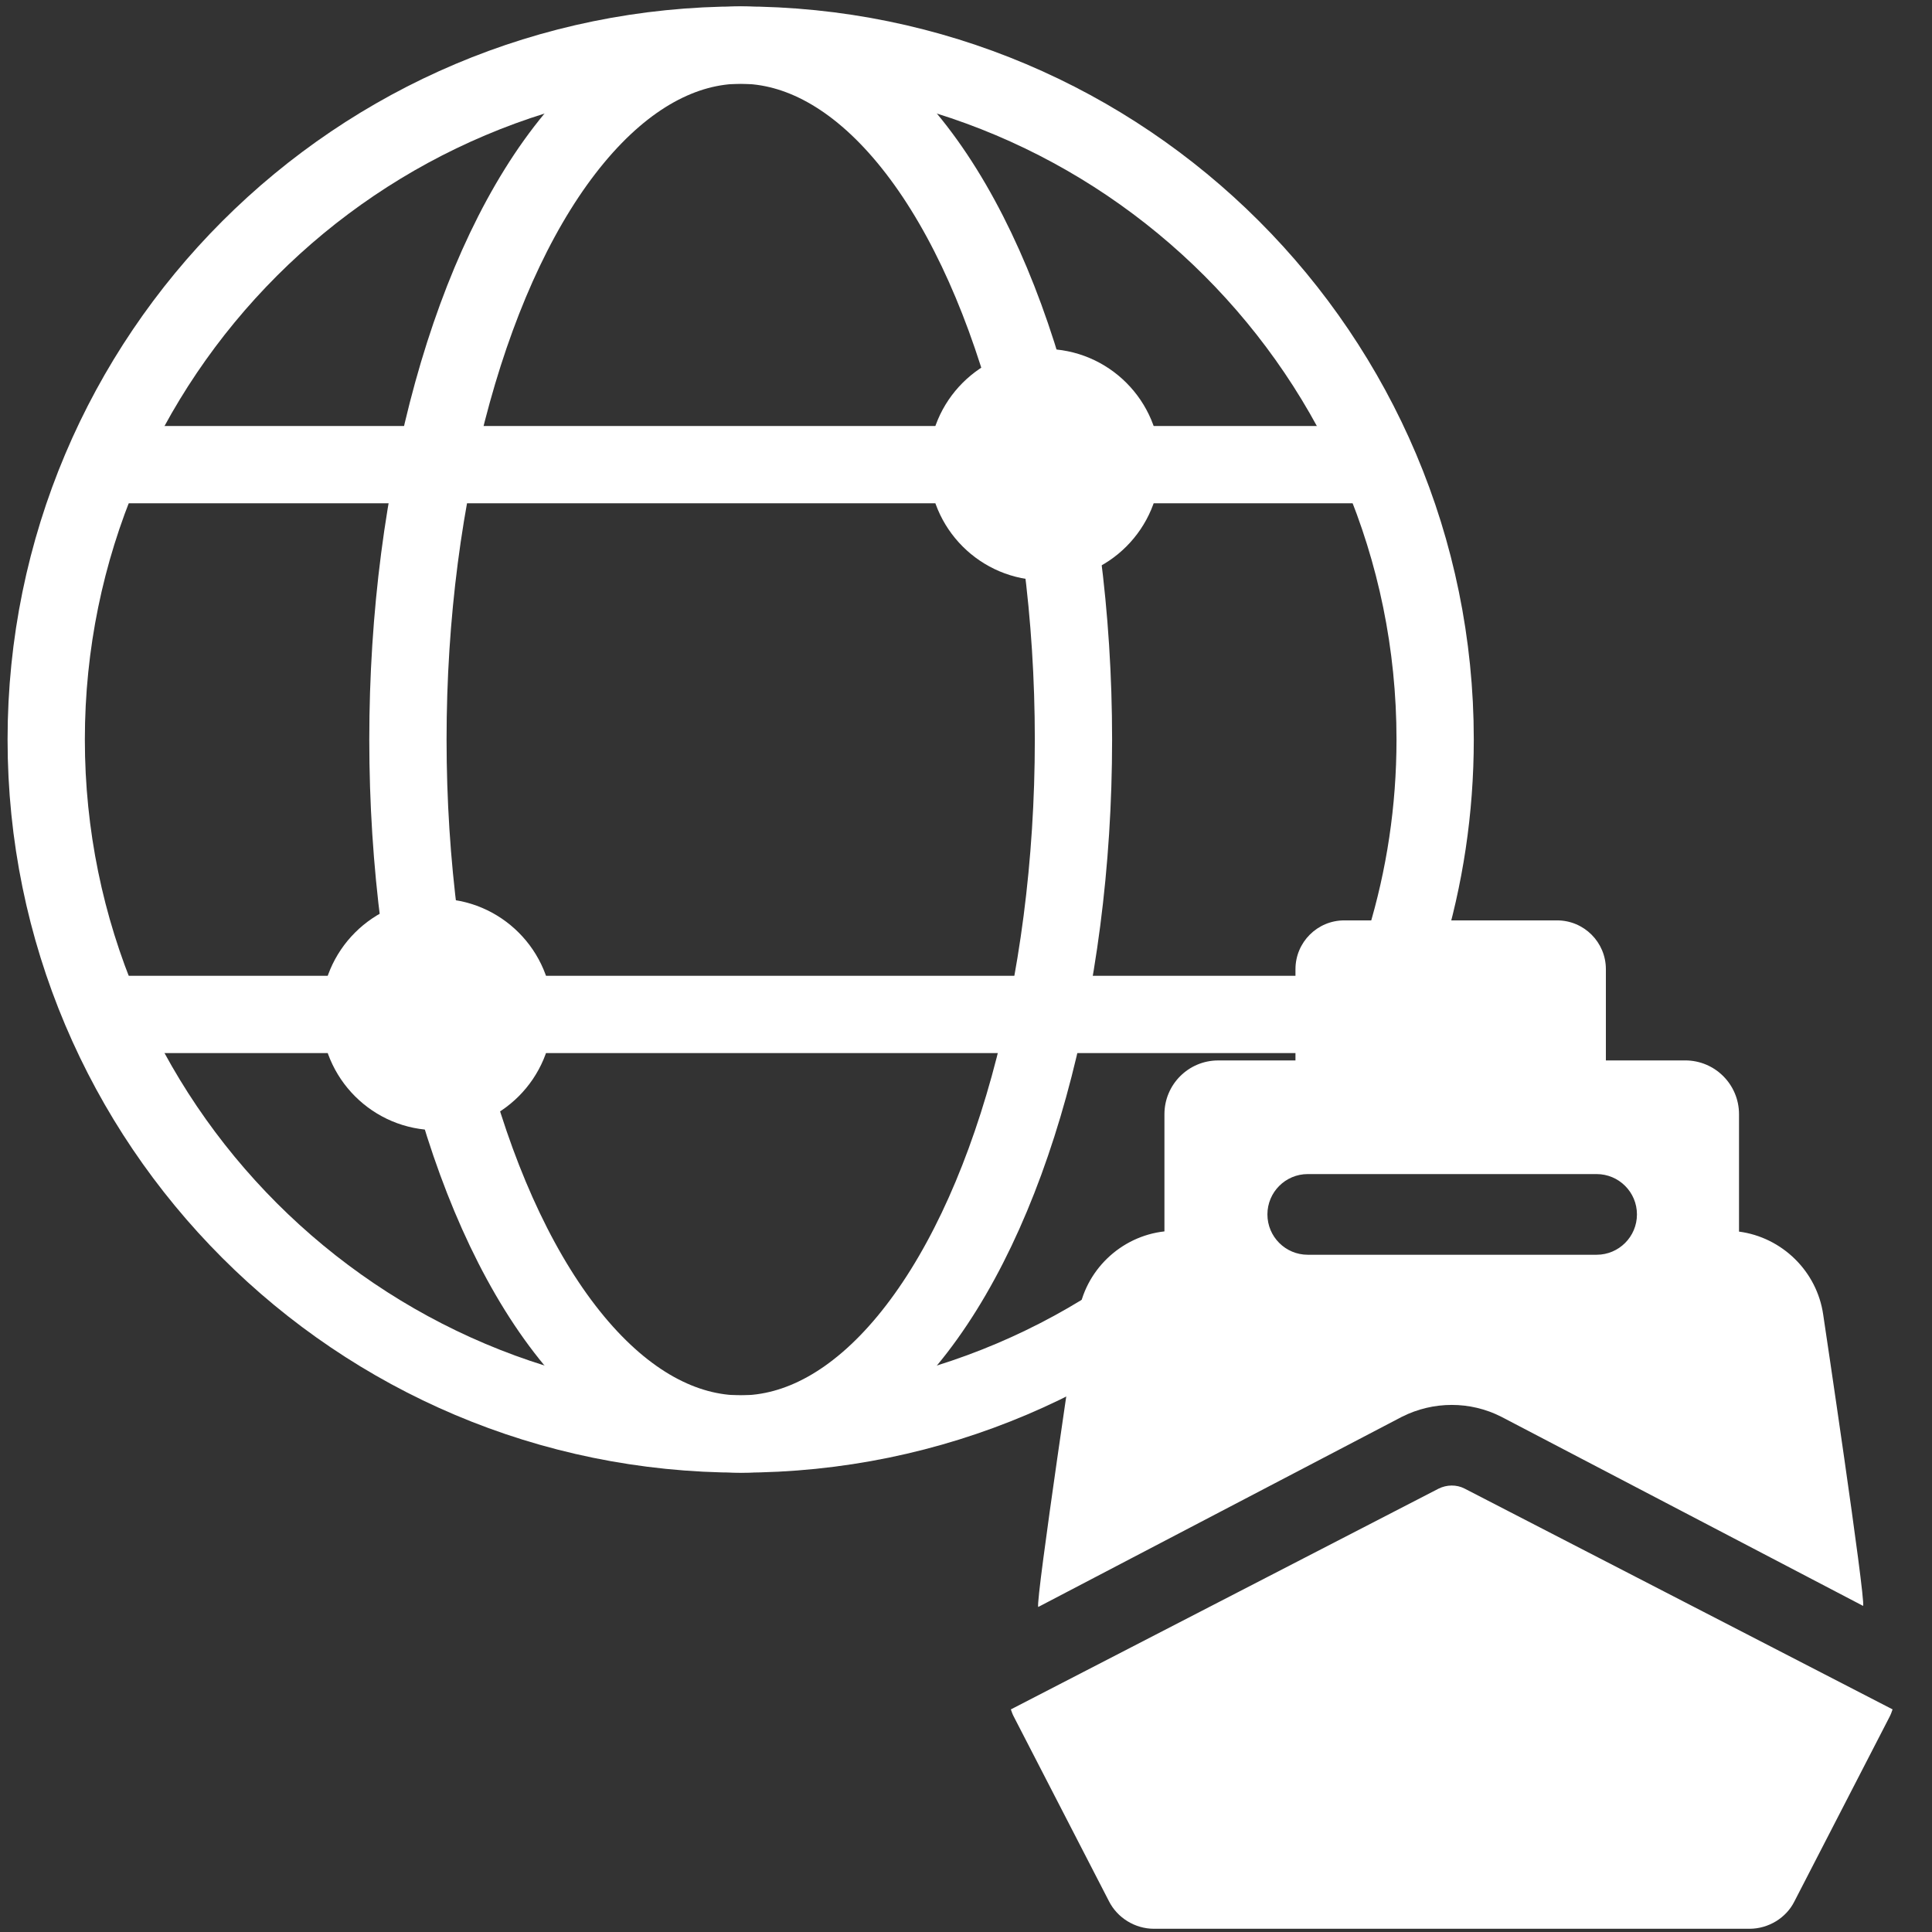
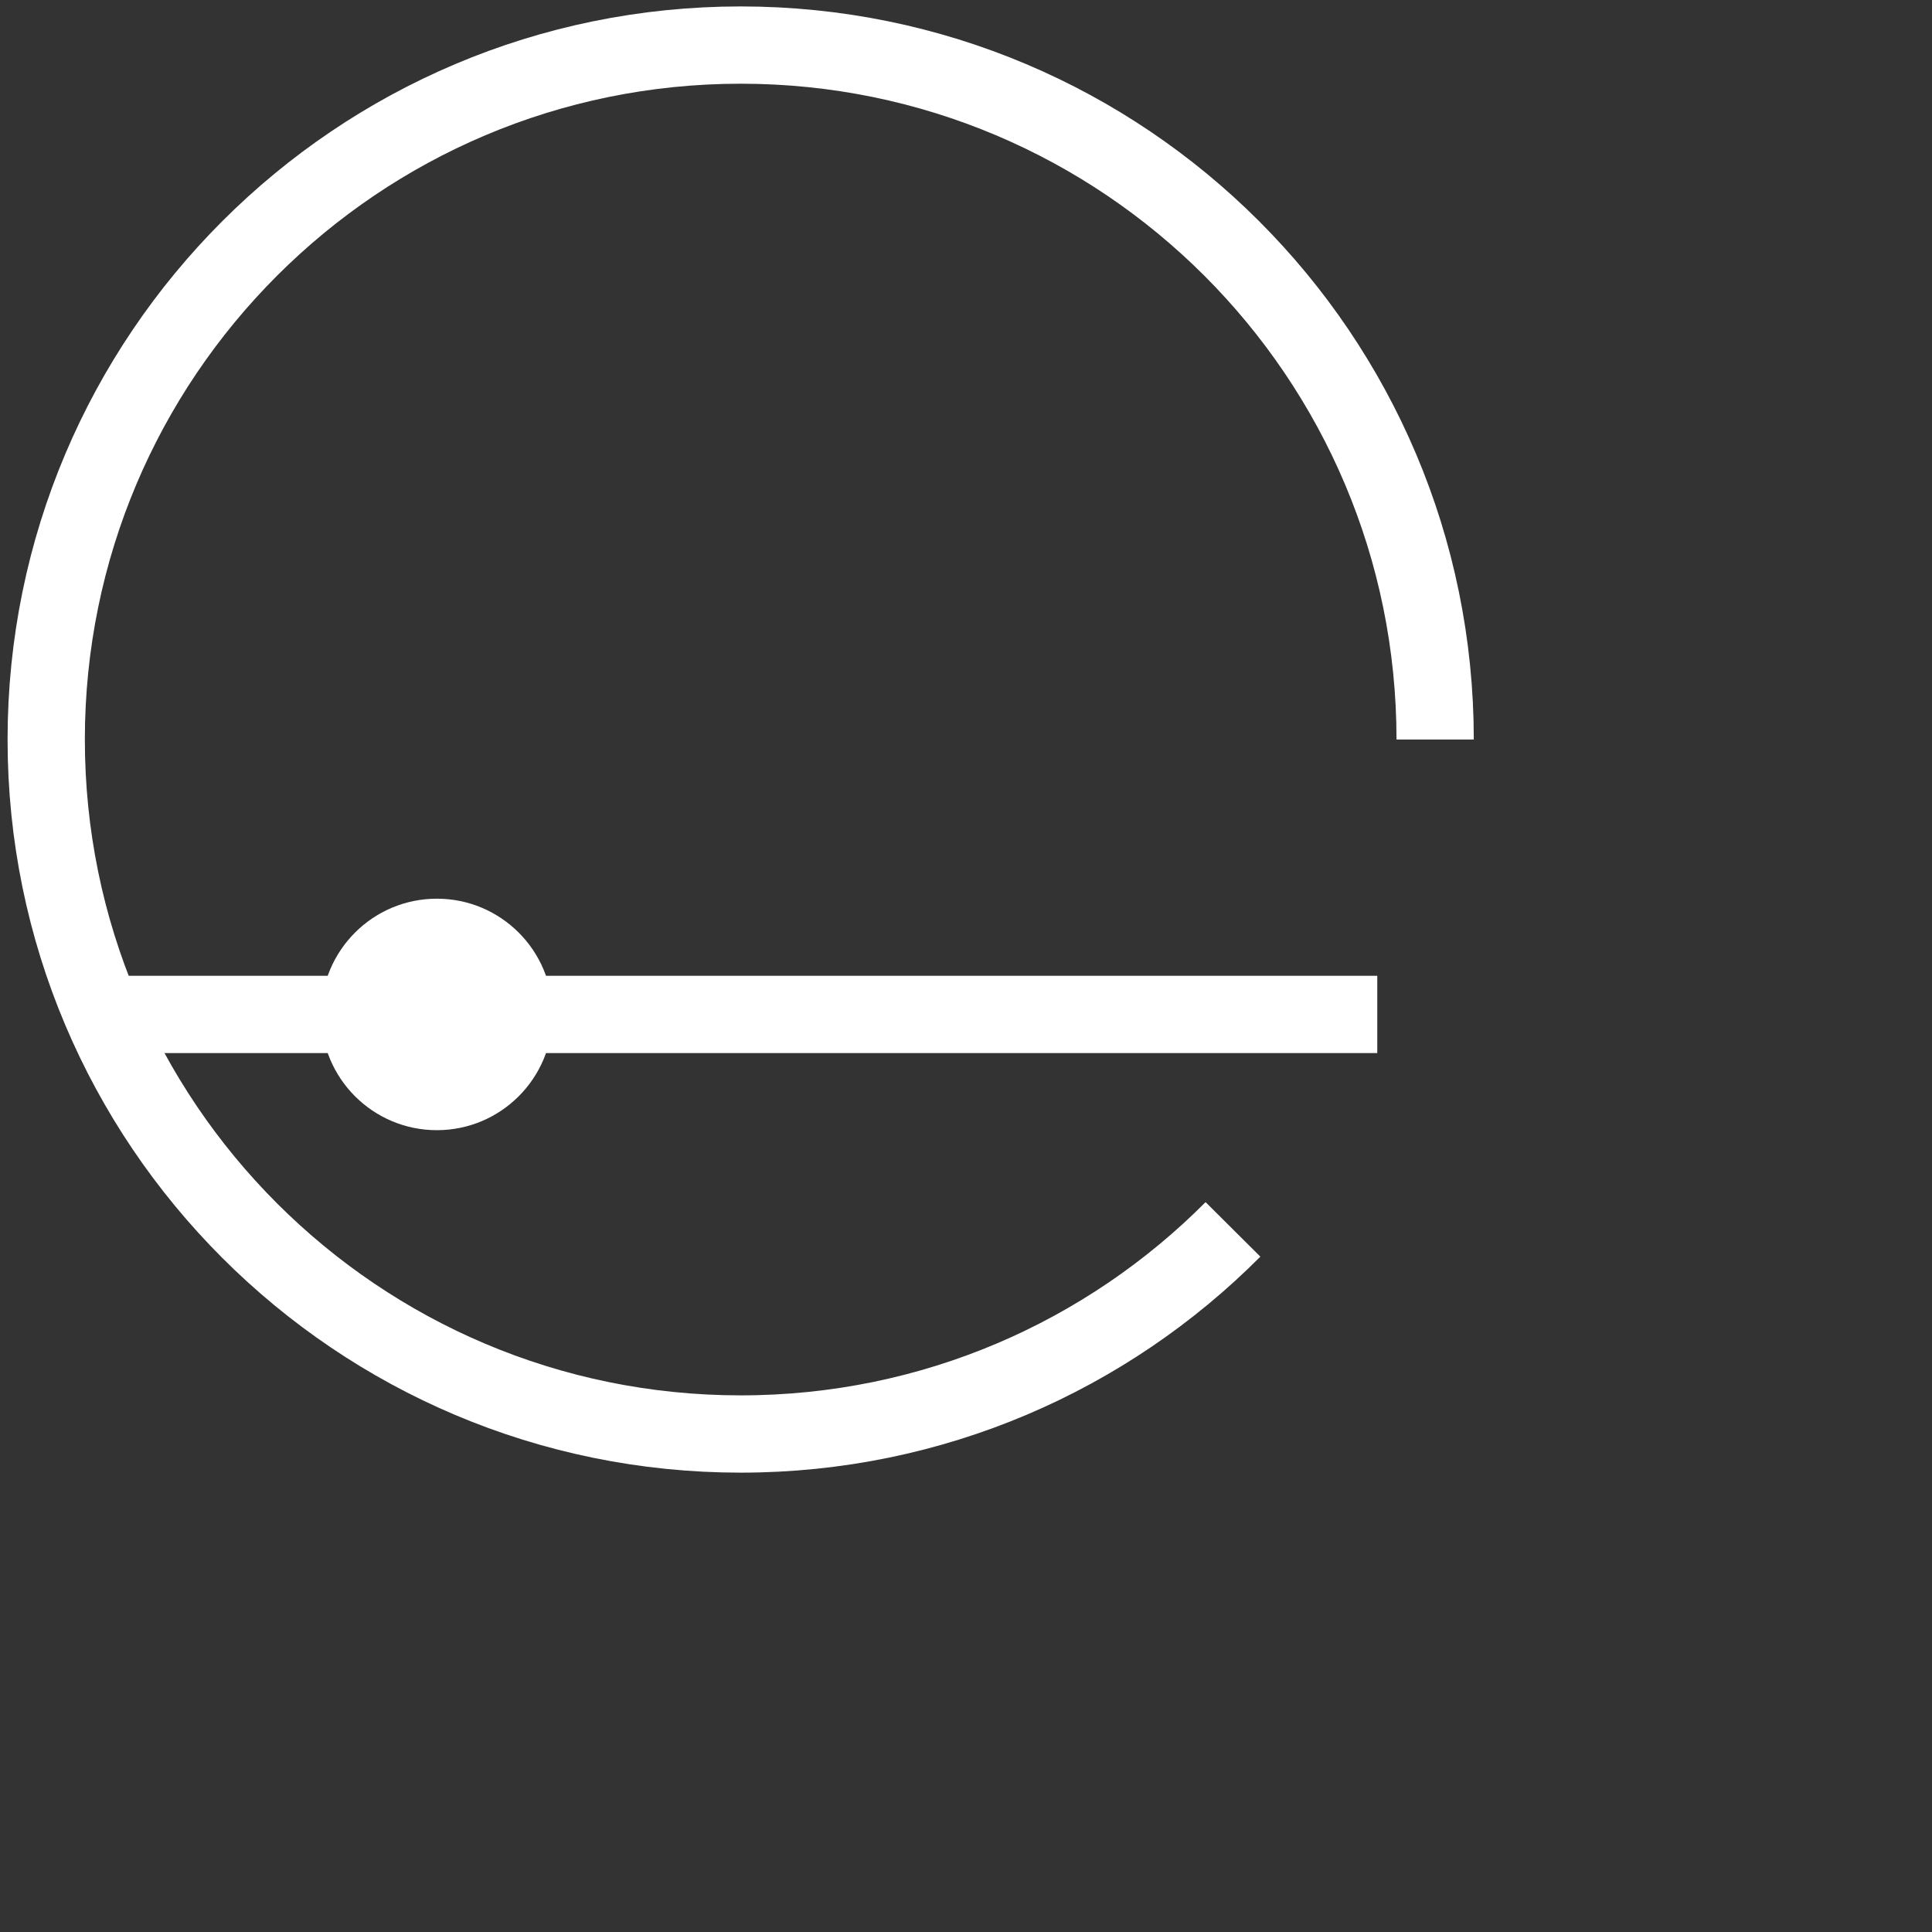
<svg xmlns="http://www.w3.org/2000/svg" id="Ebene_2" width="100" height="100" viewBox="0 0 100 100">
  <rect x="0" y="0" width="100" height="100" fill="#333333" stroke="none" />
  <defs>
    <style>.cls-1{fill:#fff;}.cls-2{fill:none;stroke:#fff;stroke-miterlimit:10;stroke-width:4px;}</style>
  </defs>
  <g>
-     <path class="cls-2" d="M63.818,63.633c-6.51,6.542-15.522,10.591-25.48,10.591C18.486,74.224,2.392,58.131,2.392,38.279S18.486,2.333,38.338,2.333s35.945,16.093,35.945,35.945c0,7.29-2.17,14.072-5.899,19.738" />
-     <ellipse class="cls-2" cx="38.338" cy="38.279" rx="17.224" ry="35.945" />
+     <path class="cls-2" d="M63.818,63.633c-6.51,6.542-15.522,10.591-25.48,10.591C18.486,74.224,2.392,58.131,2.392,38.279S18.486,2.333,38.338,2.333s35.945,16.093,35.945,35.945" />
    <line class="cls-2" x1="71.288" y1="52.507" x2="5.388" y2="52.507" />
-     <line class="cls-2" x1="5.388" y1="24.05" x2="71.288" y2="24.05" />
-     <circle class="cls-1" cx="54.064" cy="24.05" r="5.991" />
    <circle class="cls-1" cx="22.612" cy="52.507" r="5.991" />
  </g>
-   <path id="Shipping_1" class="cls-1" d="M97.959,88.478c-.044,.131-.091,.261-.156,.385l-4.927,9.557c-.421,.847-1.339,1.413-2.322,1.413h-30.825c-.984,0-1.901-.566-2.337-1.441l-4.924-9.551c-.061-.115-.104-.239-.146-.363l22.135-11.424c.43-.215,.935-.217,1.343-.009l22.161,11.433Zm-1.525-5.357l-18.73-9.791c-1.601-.815-3.518-.817-5.145,.005l-18.822,9.843c-.141-.339,2.077-15.122,2.077-15.122,.326-2.295,2.195-4.068,4.457-4.319v-6.066c0-1.537,1.246-2.783,2.783-2.783h3.999v-4.722c0-1.395,1.131-2.527,2.527-2.527h11.013c1.396,0,2.527,1.131,2.527,2.527v4.721h4.108c1.537,0,2.783,1.246,2.783,2.783v6.078c2.218,.291,4.038,2.046,4.359,4.308v.001s2.205,14.725,2.064,15.065Zm-11.706-20.263c0-1.153-.935-2.088-2.088-2.088h-14.951c-1.153,0-2.088,.935-2.088,2.088s.935,2.088,2.088,2.088h14.951c1.153,0,2.088-.935,2.088-2.088Z" />
</svg>